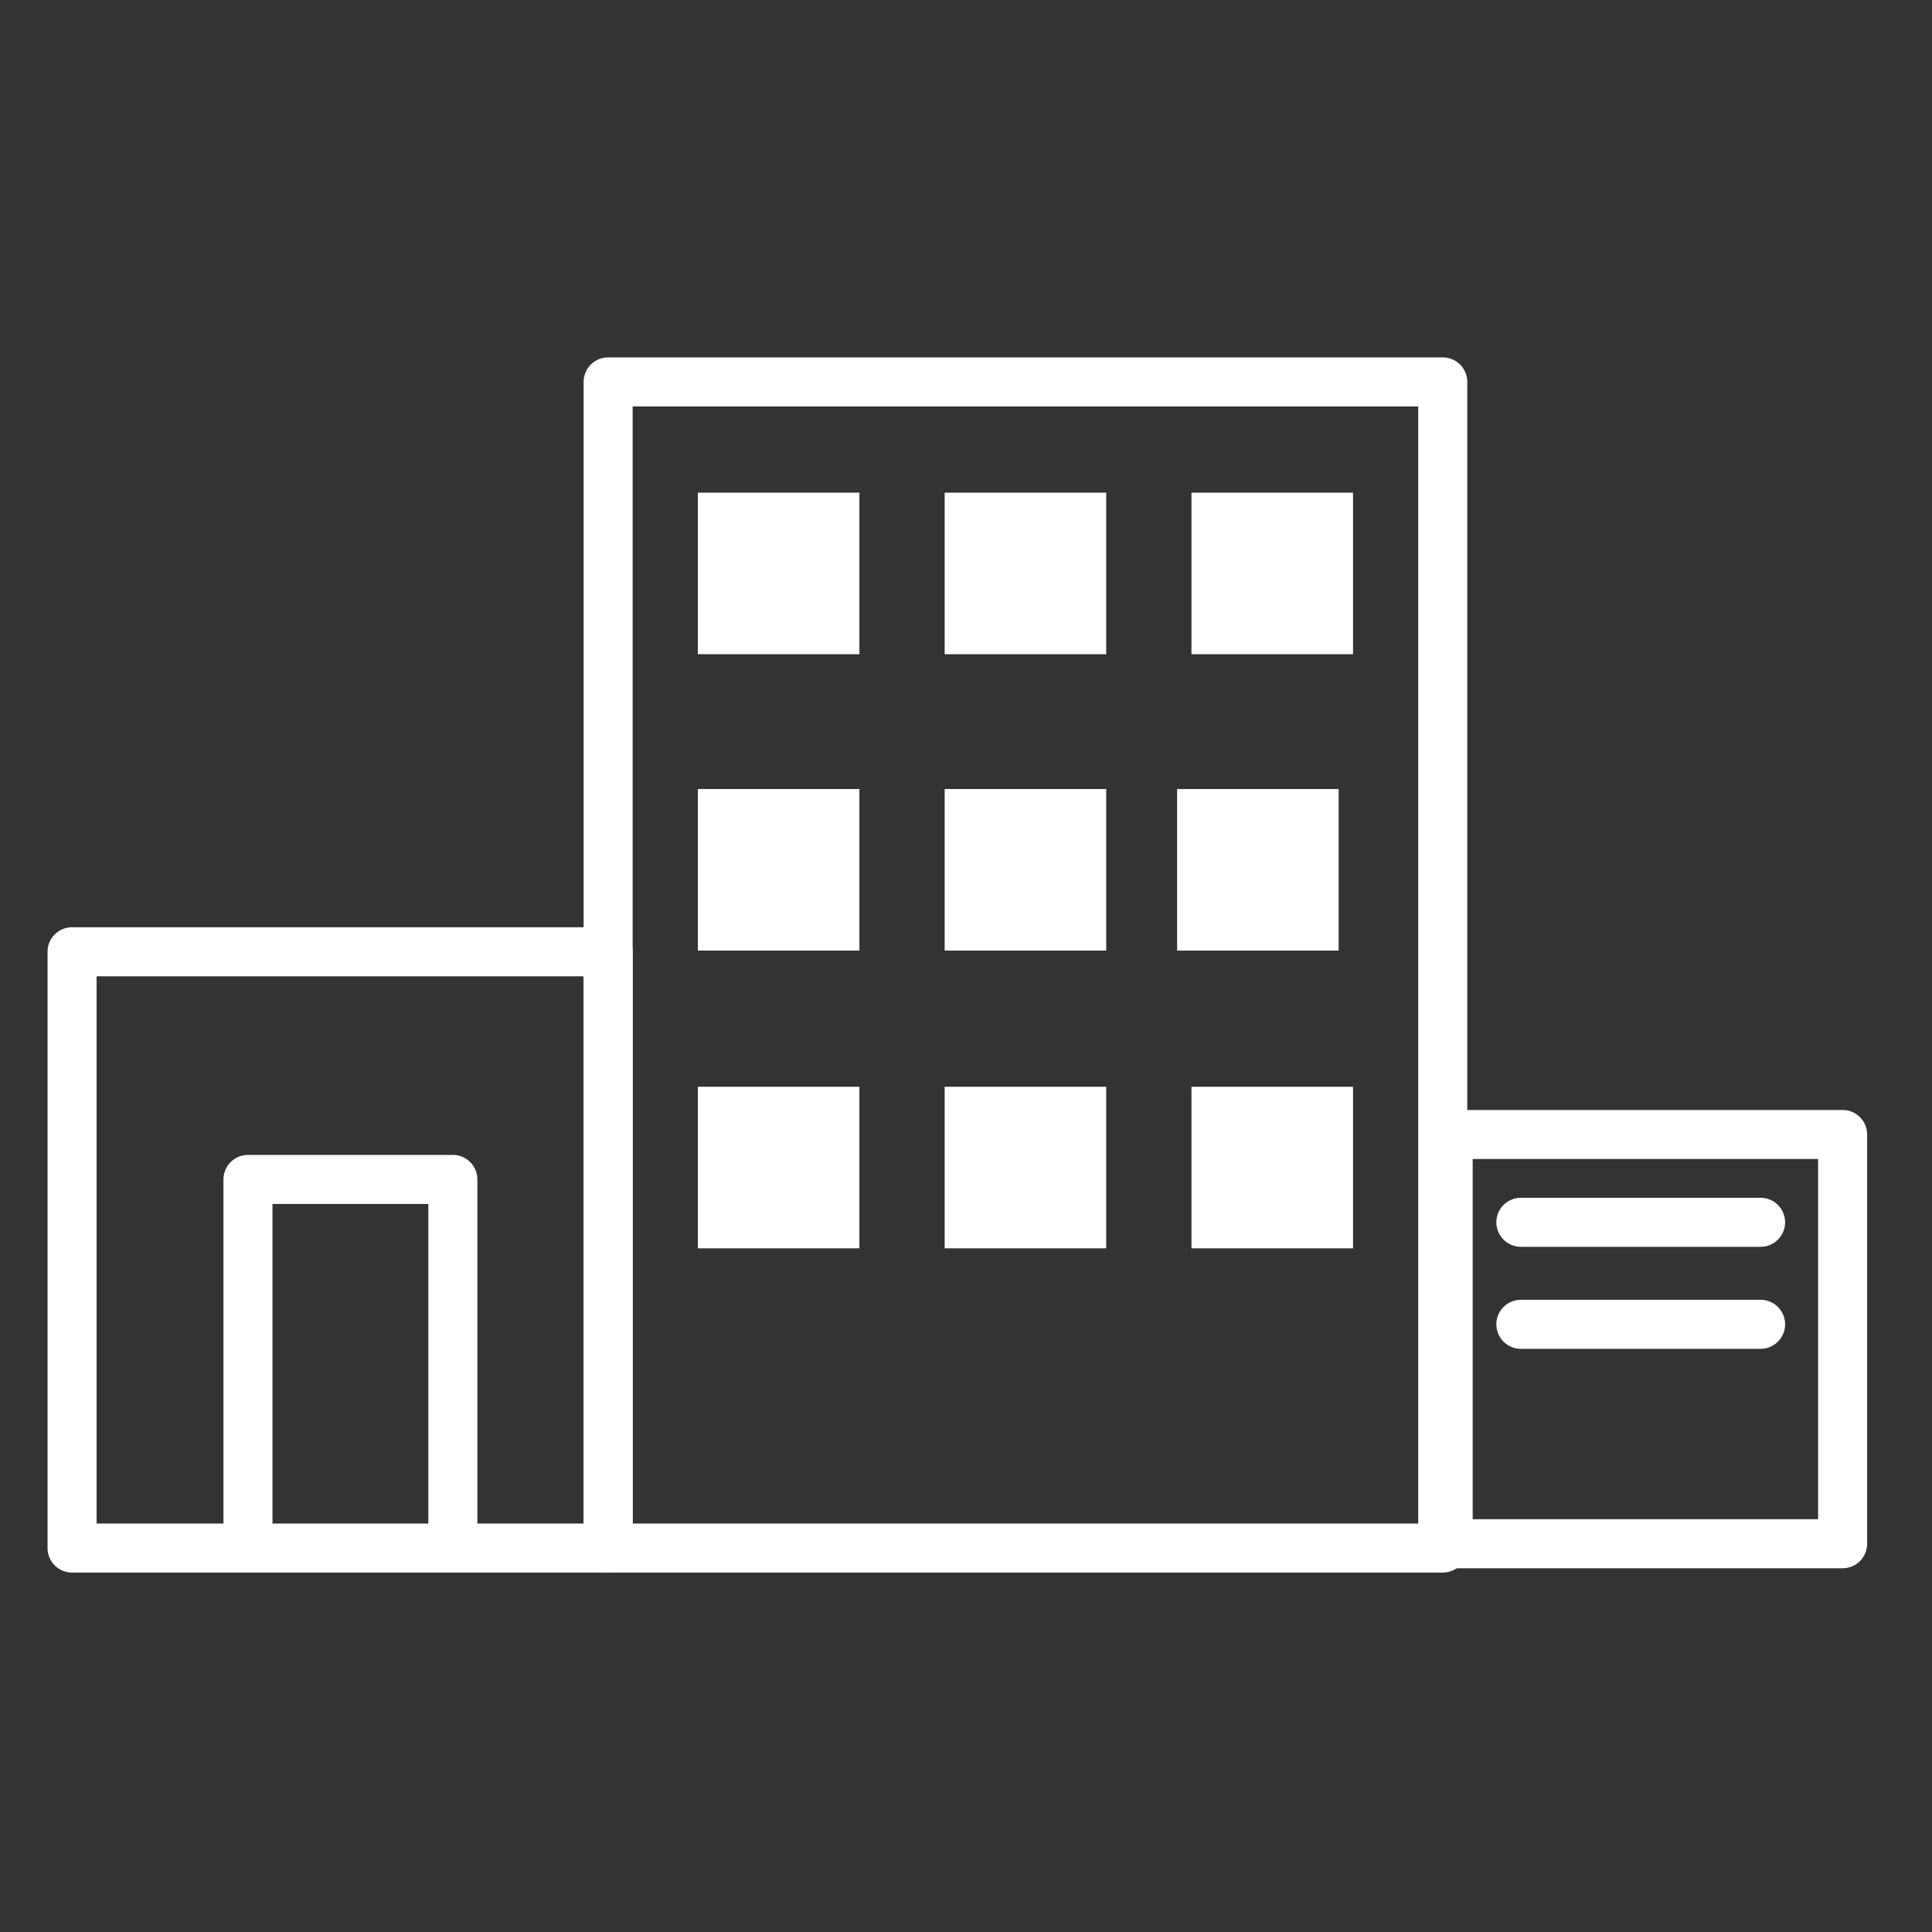
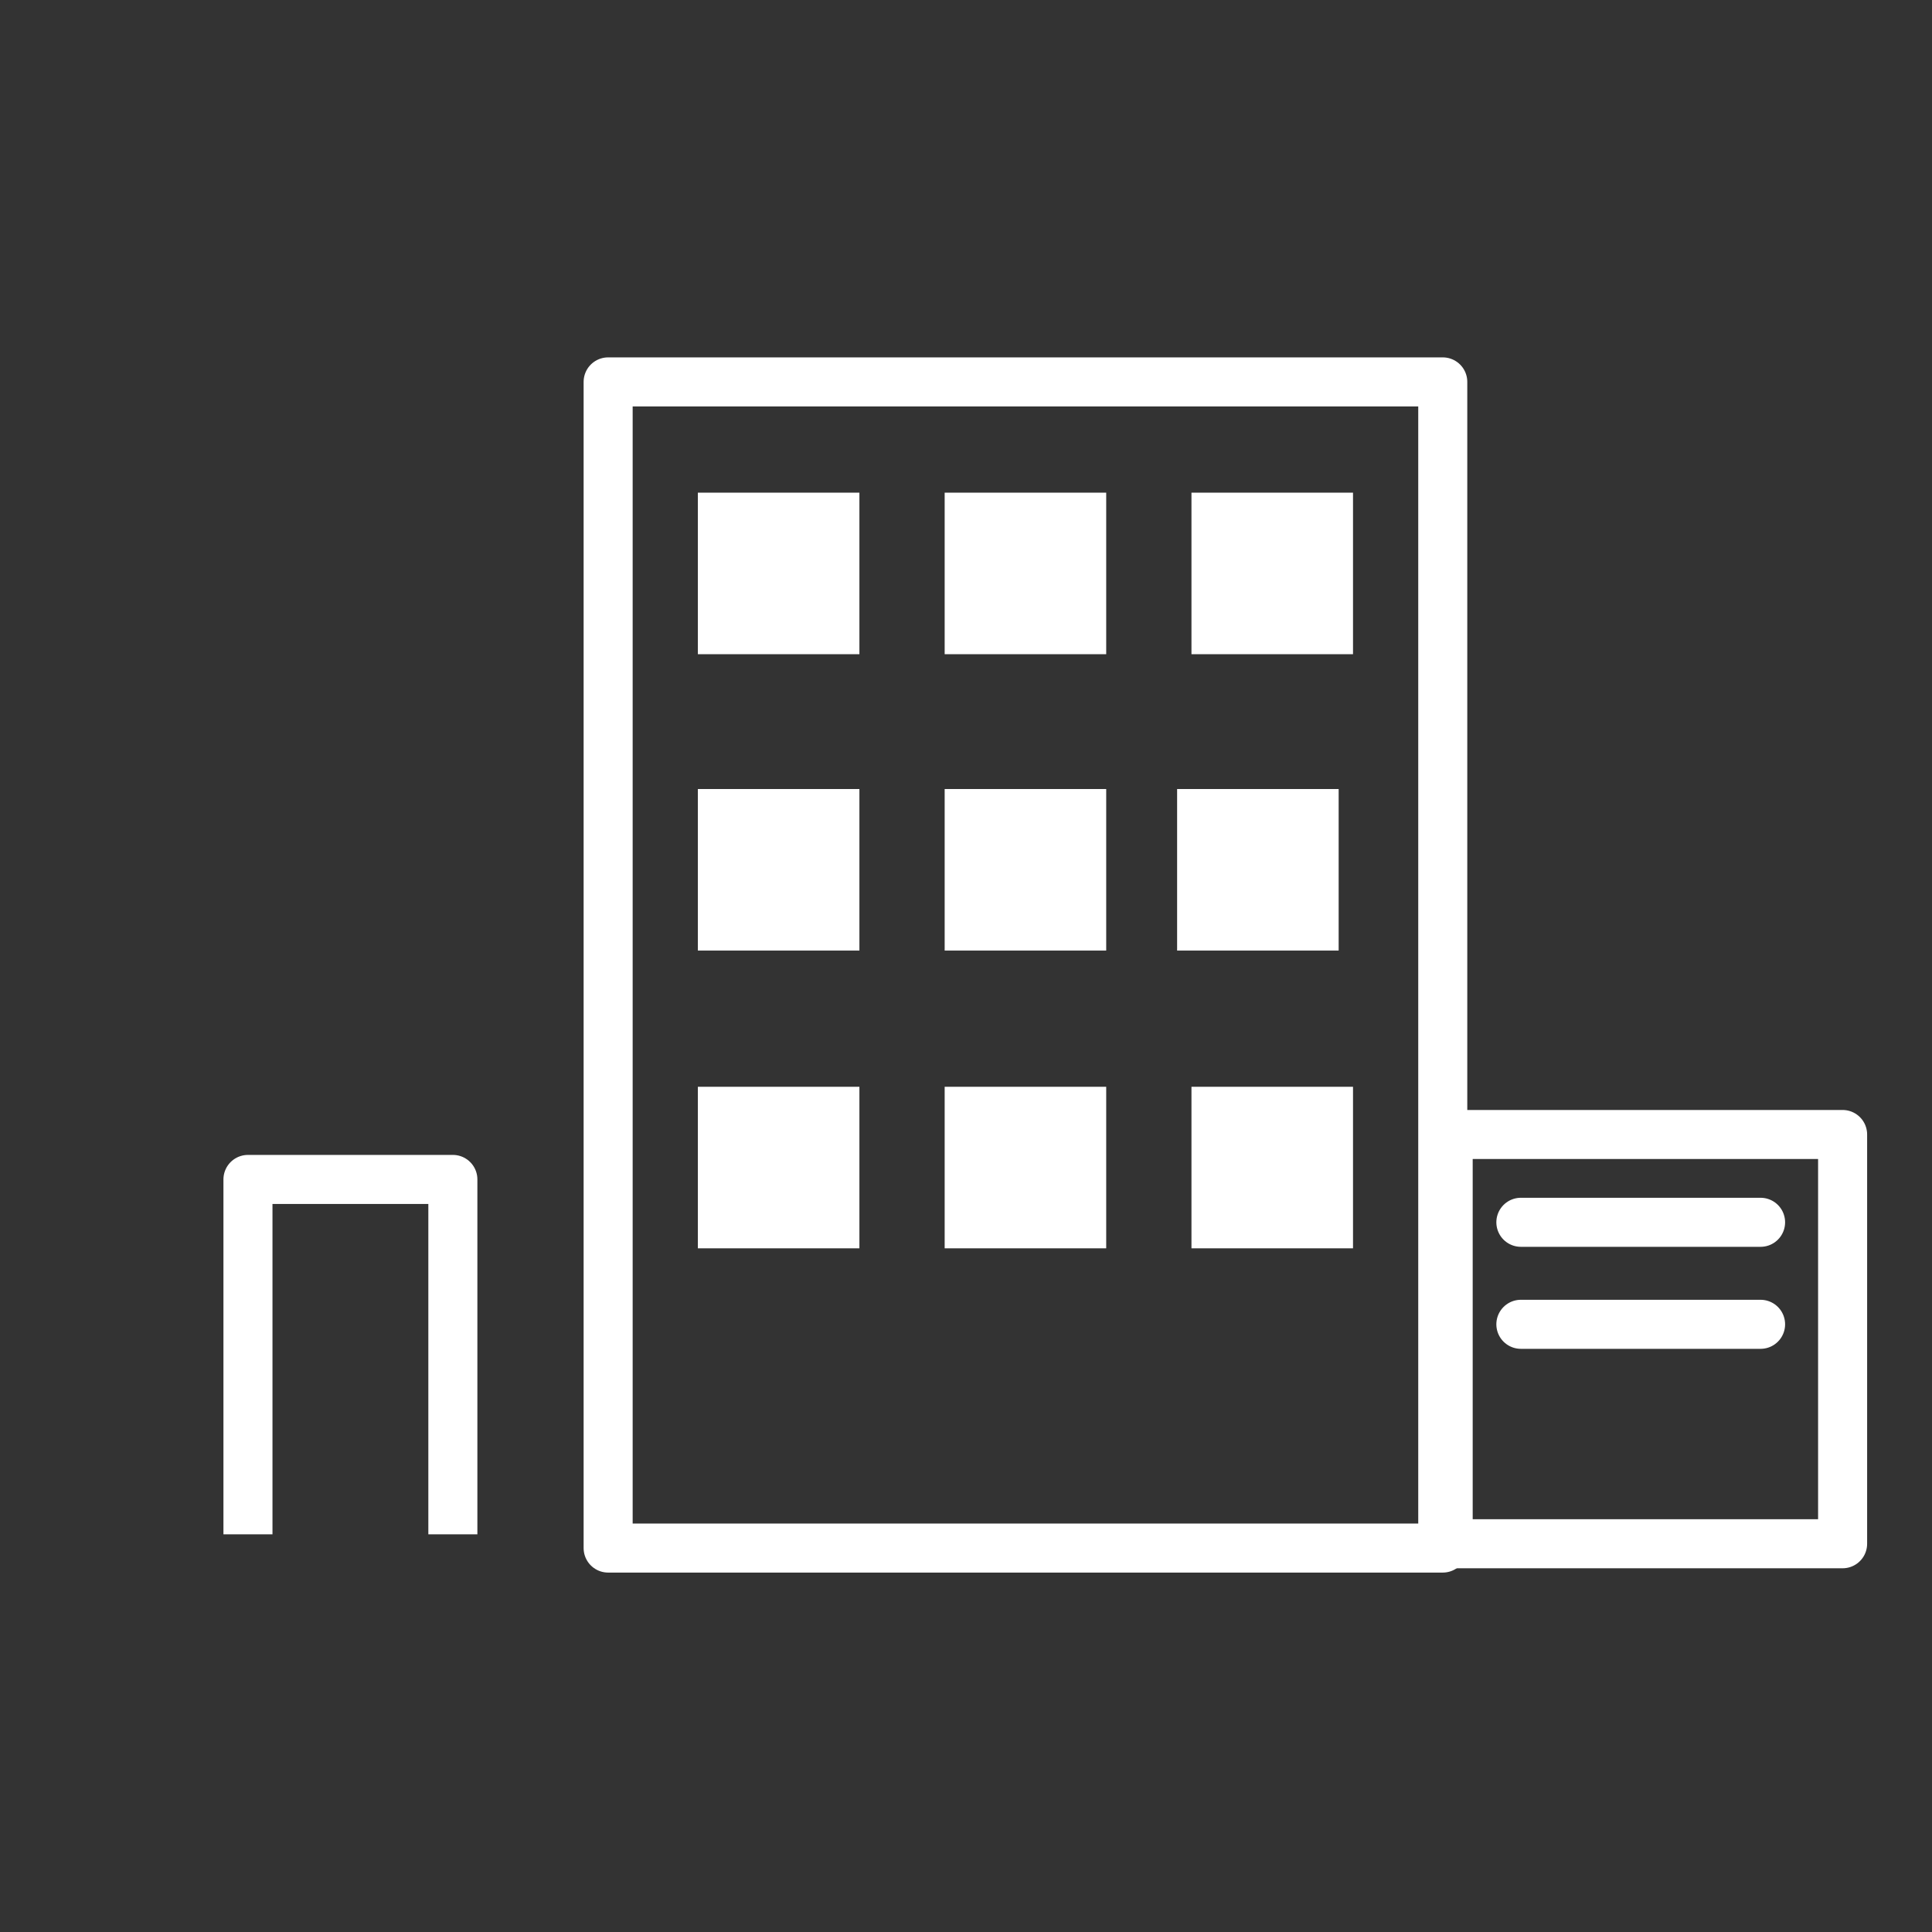
<svg xmlns="http://www.w3.org/2000/svg" viewBox="0 0 70 70">
  <rect x="0" y="0" width="70" height="70" fill="#333333" stroke="none" />
  <defs>
    <style>.a,.b{fill:none;stroke:#fff;stroke-linejoin:round;stroke-width:1.777px;}.a{stroke-linecap:round;}.b{stroke-linecap:square;}.c{fill:#fff;}</style>
  </defs>
  <rect class="a" x="22.034" y="13.837" width="30.24" height="42.252" />
-   <rect class="a" x="2.611" y="34.484" width="19.423" height="21.605" />
  <rect class="a" x="52.47" y="41.105" width="14.291" height="14.828" />
  <polyline class="b" points="8.984 54.703 8.984 42.733 16.408 42.733 16.408 54.703" />
  <rect class="c" x="25.285" y="17.85" width="5.853" height="5.853" />
  <rect class="c" x="34.227" y="17.85" width="5.853" height="5.853" />
  <rect class="c" x="43.169" y="17.85" width="5.853" height="5.853" />
  <rect class="c" x="25.285" y="28.588" width="5.853" height="5.853" />
  <rect class="c" x="34.227" y="28.588" width="5.853" height="5.853" />
  <rect class="c" x="42.649" y="28.588" width="5.853" height="5.853" />
  <rect class="c" x="25.285" y="39.376" width="5.853" height="5.853" />
  <rect class="c" x="34.227" y="39.376" width="5.853" height="5.853" />
  <rect class="c" x="43.169" y="39.376" width="5.853" height="5.853" />
  <line class="a" x1="63.789" y1="47.982" x2="55.104" y2="47.982" />
  <line class="a" x1="55.104" y1="44.286" x2="63.789" y2="44.286" />
</svg>